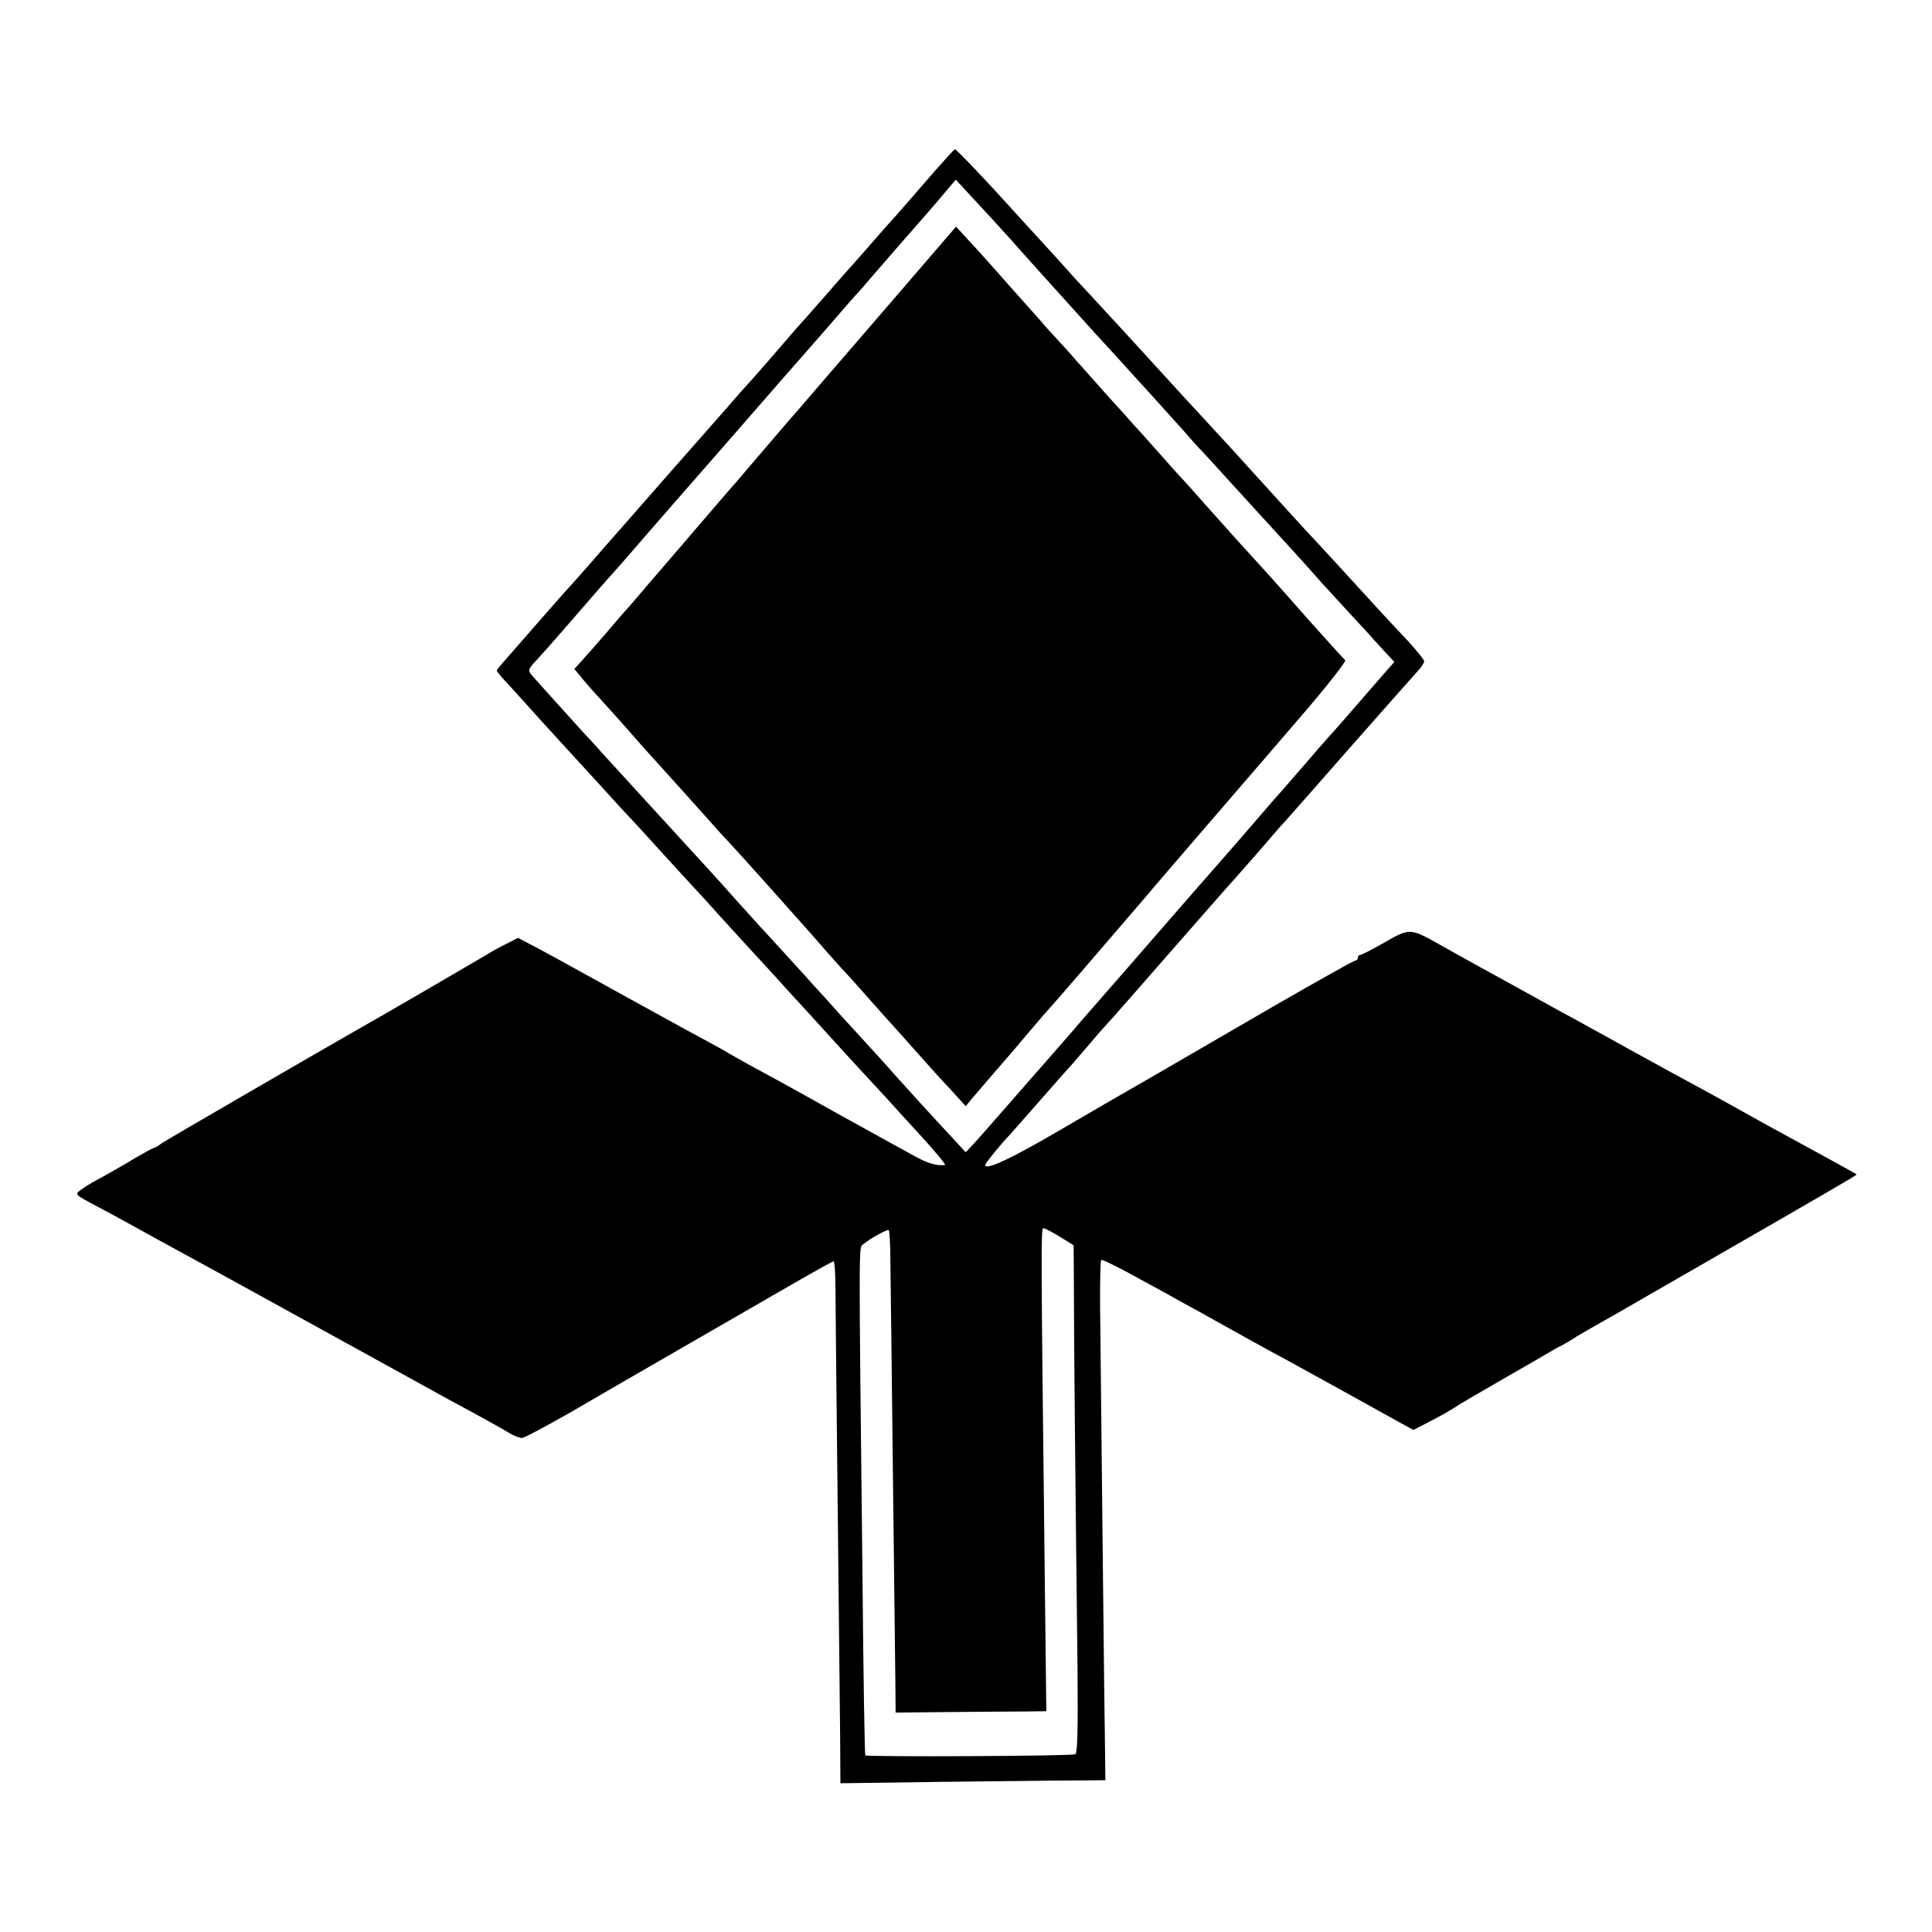
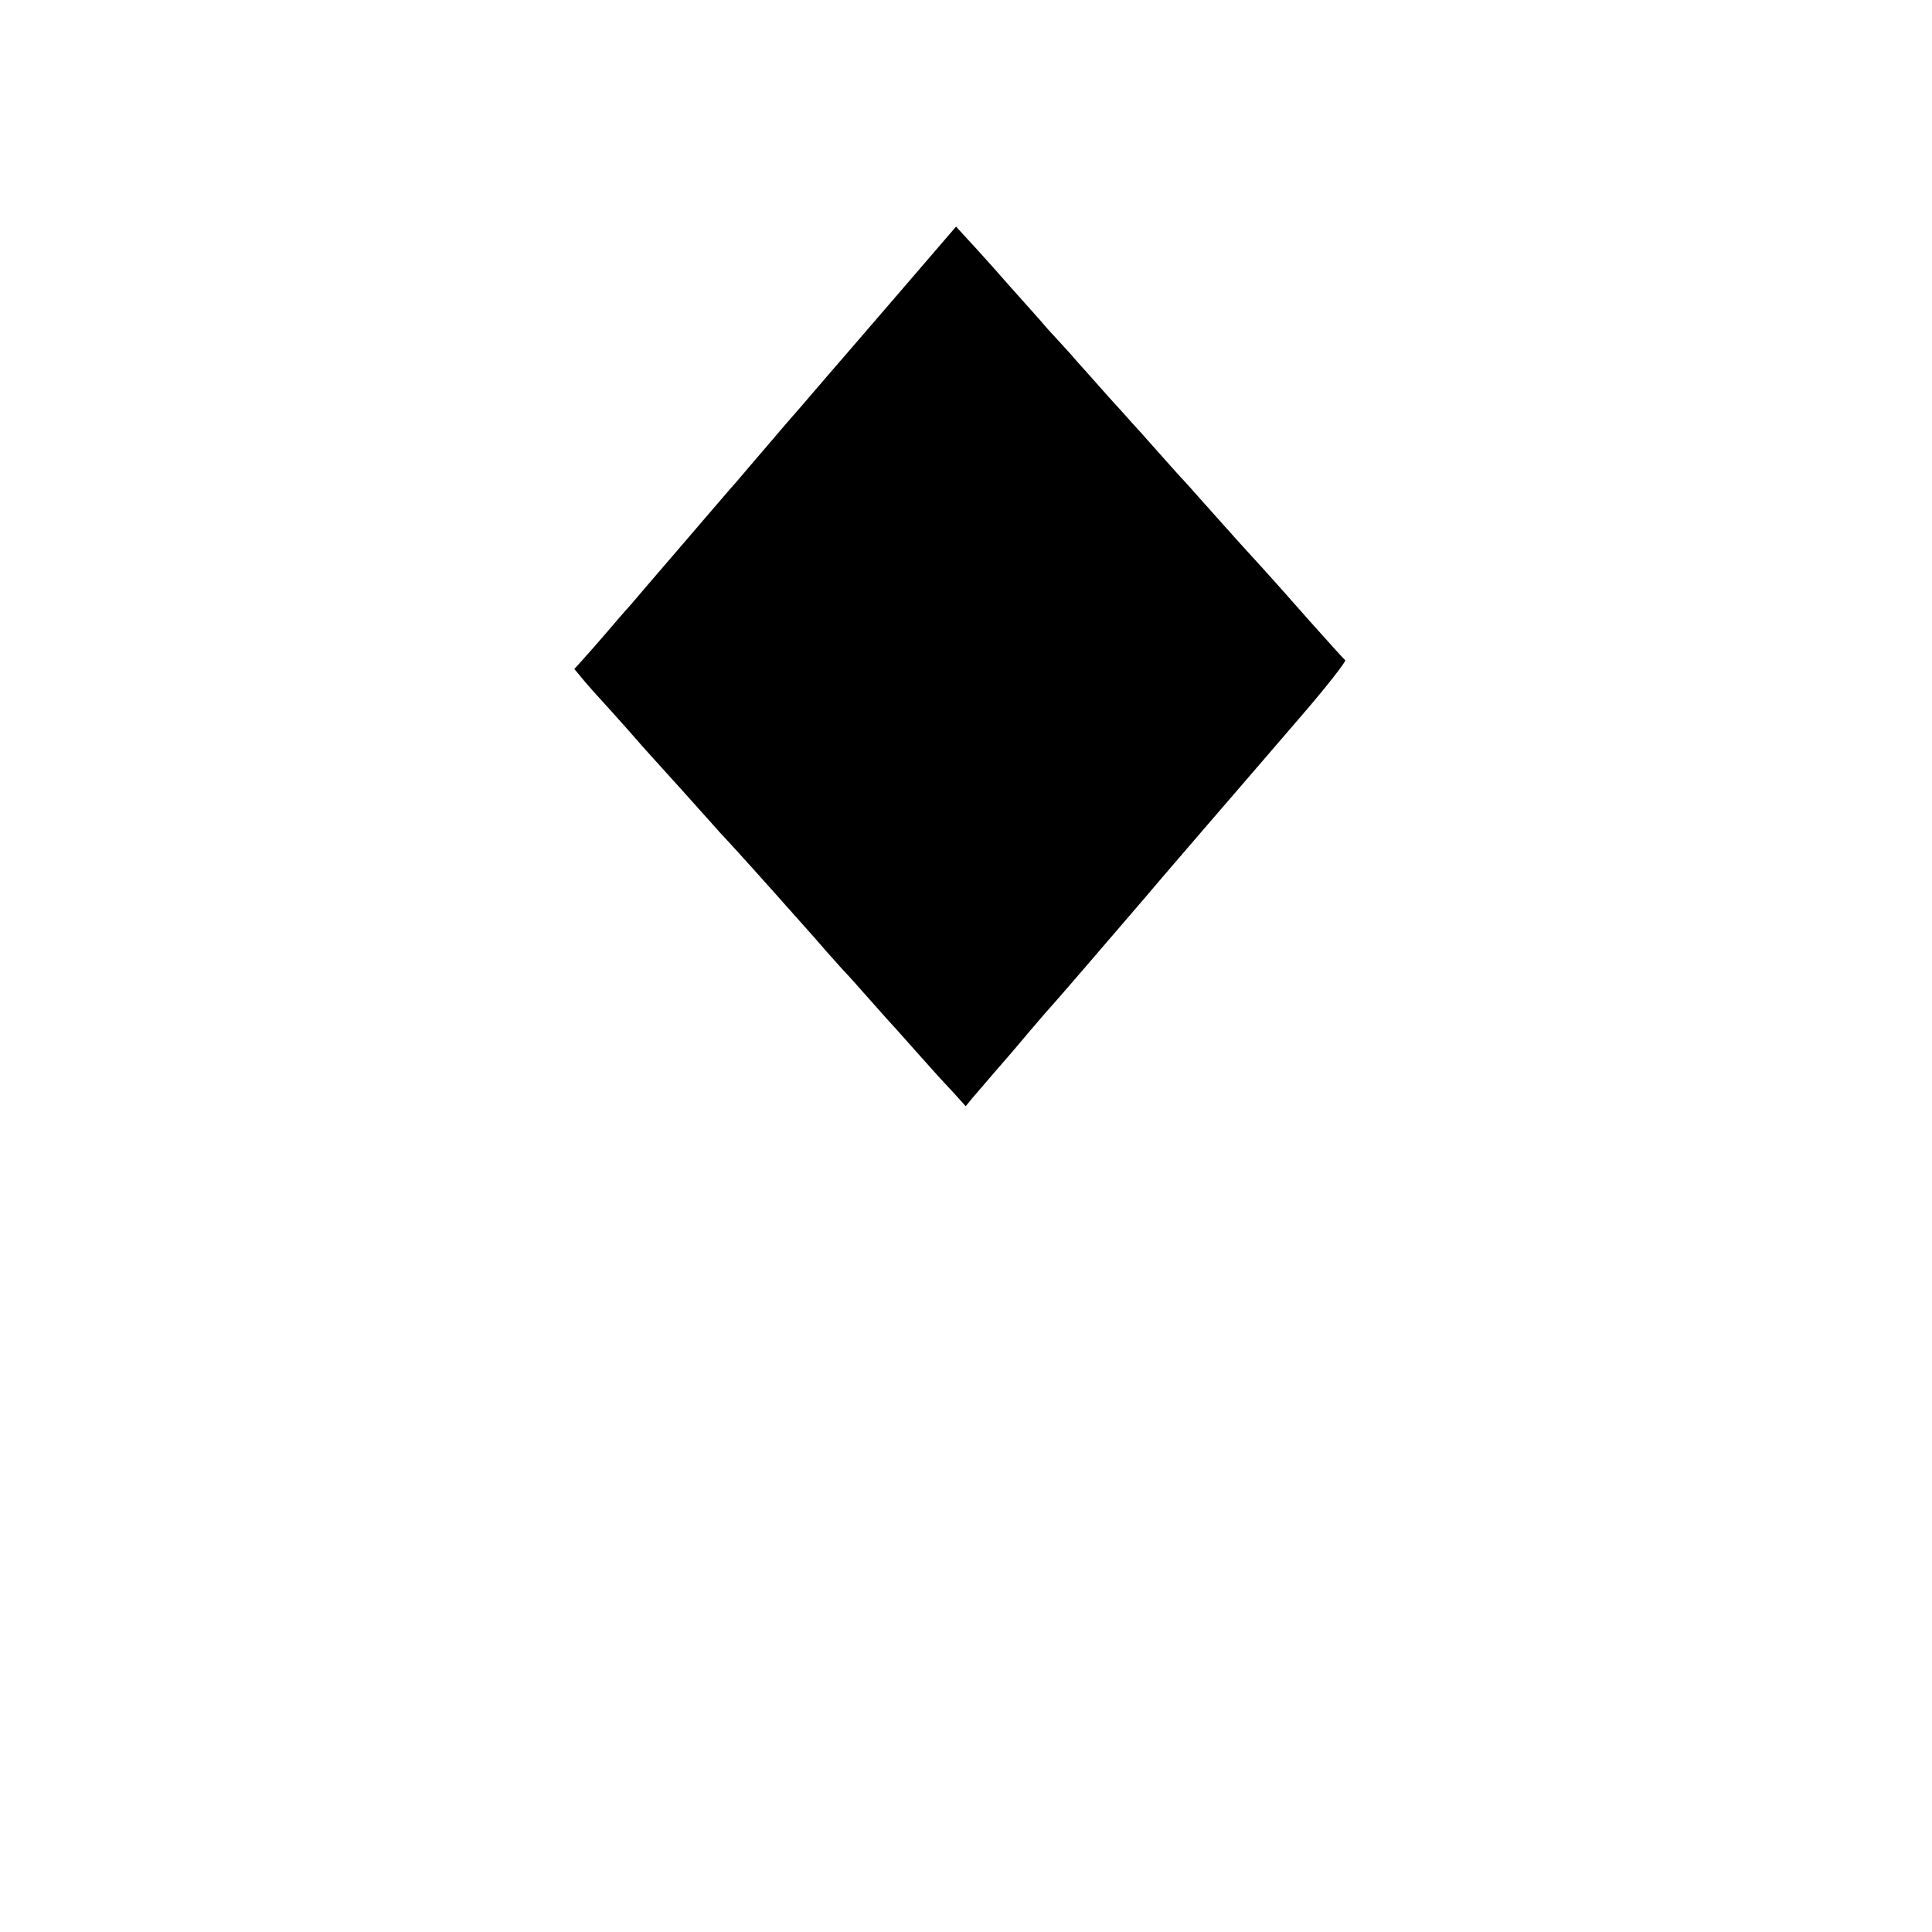
<svg xmlns="http://www.w3.org/2000/svg" version="1.0" width="700pt" height="700pt" viewBox="0 0 700 700" preserveAspectRatio="xMidYMid meet">
  <g transform="translate(0,700) scale(0.1,-0.1)" fill="#000000" stroke="none">
-     <path d="M3385 6378 c-95 -110 -146 -168 -170 -194 -11 -12 -42 -48 -70 -80 -27 -31 -55 -62 -60 -68 -6 -6 -46 -51 -89 -101 -43 -49 -92 -105 -109 -123 -16 -19 -59 -68 -95 -110 -37 -43 -69 -79 -72 -82 -3 -3 -41 -45 -84 -95 -43 -49 -93 -106 -110 -125 -32 -36 -148 -168 -245 -279 -31 -35 -61 -69 -66 -75 -6 -6 -39 -45 -75 -86 -36 -41 -68 -77 -71 -80 -3 -3 -39 -43 -80 -90 -93 -106 -109 -125 -153 -175 -20 -22 -36 -42 -36 -45 0 -3 19 -26 43 -51 23 -25 78 -86 122 -135 44 -48 87 -95 95 -104 8 -9 58 -63 110 -120 52 -58 102 -112 110 -120 8 -8 35 -38 60 -65 25 -28 90 -99 144 -158 55 -59 107 -116 115 -126 9 -10 57 -62 106 -116 50 -54 99 -108 110 -120 11 -13 59 -65 106 -116 47 -52 106 -116 130 -143 24 -27 60 -65 79 -86 19 -21 53 -57 75 -81 22 -25 82 -90 134 -147 51 -56 89 -102 85 -103 -29 -4 -63 6 -108 31 -28 15 -154 85 -281 155 -126 71 -259 144 -295 163 -36 20 -78 43 -95 53 -16 10 -52 30 -80 45 -48 25 -401 220 -495 272 -25 14 -78 43 -119 65 l-74 39 -41 -21 c-23 -11 -59 -31 -81 -45 -53 -31 -373 -218 -445 -258 -196 -112 -701 -405 -722 -419 -15 -11 -29 -19 -32 -19 -3 0 -29 -14 -58 -31 -48 -29 -111 -65 -163 -93 -11 -6 -30 -18 -42 -27 -23 -17 -22 -17 55 -58 42 -22 106 -57 142 -77 36 -20 99 -55 140 -77 41 -22 271 -148 510 -280 239 -132 460 -253 490 -270 132 -71 187 -102 215 -119 17 -10 37 -18 46 -18 8 0 91 44 185 98 159 93 569 329 824 476 63 36 117 66 120 66 4 0 7 -44 7 -97 0 -54 4 -404 8 -778 4 -374 8 -756 9 -848 l1 -168 365 5 c201 2 417 5 480 5 l115 1 -1 88 c-1 48 -5 393 -9 767 -4 374 -8 758 -9 853 -1 96 1 175 4 177 4 2 58 -24 121 -59 63 -34 145 -79 182 -100 37 -20 84 -46 105 -58 51 -29 194 -108 272 -150 56 -31 190 -104 398 -220 l53 -29 62 32 c34 17 73 40 87 49 14 10 95 57 180 106 85 49 164 94 175 101 11 7 27 15 35 19 8 4 32 18 53 32 22 13 60 35 85 49 26 15 59 33 74 42 15 9 146 84 290 167 455 262 568 327 565 329 -2 2 -76 43 -287 158 -30 16 -89 49 -130 72 -41 23 -106 59 -145 80 -87 47 -144 78 -265 145 -52 29 -117 65 -145 80 -27 15 -70 39 -95 52 -25 14 -72 40 -105 58 -33 18 -80 44 -105 58 -25 14 -70 38 -100 55 -30 17 -89 49 -131 73 -110 62 -111 62 -203 9 -44 -25 -83 -45 -88 -45 -4 0 -8 -4 -8 -10 0 -5 -4 -10 -9 -10 -5 0 -135 -73 -288 -161 -153 -89 -352 -204 -443 -257 -91 -52 -250 -144 -354 -205 -170 -99 -256 -138 -256 -118 0 7 54 73 90 111 8 9 42 47 75 85 65 74 121 138 145 164 8 9 40 46 70 81 30 36 58 67 61 70 5 4 108 122 368 419 31 35 61 69 66 75 16 17 139 157 171 195 16 19 34 39 40 45 6 6 112 127 236 268 124 141 236 267 247 279 12 13 21 28 21 33 0 6 -28 40 -61 76 -67 71 -93 99 -249 270 -58 63 -114 124 -125 135 -11 12 -52 57 -92 101 -39 43 -84 93 -100 110 -15 17 -50 55 -77 85 -28 30 -75 81 -105 114 -31 33 -96 104 -146 159 -125 137 -127 139 -233 254 -53 57 -103 111 -111 121 -9 10 -54 60 -101 111 -47 51 -94 103 -105 115 -67 75 -190 205 -195 204 -3 0 -36 -37 -75 -81z m212 -174 c45 -49 90 -99 100 -111 31 -35 161 -179 273 -303 58 -63 110 -120 115 -126 6 -6 46 -51 91 -100 44 -49 98 -109 120 -133 21 -25 50 -57 64 -71 14 -15 61 -66 105 -115 44 -48 91 -100 105 -115 45 -49 185 -202 203 -224 10 -12 58 -63 105 -115 48 -52 92 -99 97 -106 6 -6 25 -27 43 -47 l34 -36 -103 -118 c-57 -66 -105 -121 -108 -124 -3 -3 -49 -54 -101 -115 -52 -60 -97 -112 -100 -115 -3 -3 -48 -54 -100 -115 -52 -60 -109 -126 -126 -145 -17 -19 -53 -60 -79 -90 -26 -30 -59 -68 -74 -85 -38 -44 -309 -355 -340 -390 -14 -17 -55 -64 -91 -105 -36 -41 -67 -77 -70 -80 -3 -3 -50 -57 -105 -120 -55 -63 -112 -128 -128 -145 l-28 -30 -47 51 c-63 67 -212 231 -235 258 -10 11 -55 61 -100 110 -45 49 -90 98 -100 110 -10 12 -37 41 -60 66 -22 25 -61 68 -86 95 -25 28 -83 91 -128 140 -45 50 -90 99 -100 111 -15 18 -94 104 -213 234 -60 65 -199 218 -245 268 -27 31 -61 67 -74 81 -51 56 -167 185 -183 203 -16 19 -16 22 16 56 53 58 126 143 186 212 30 35 62 71 70 80 8 9 30 34 49 55 19 22 60 69 91 105 31 36 171 196 310 355 139 160 267 306 284 325 17 19 60 69 96 110 35 41 71 82 80 91 8 9 26 29 39 45 14 16 70 81 125 144 56 63 121 138 145 167 l44 52 26 -28 c14 -16 63 -68 108 -117z m-371 -3772 c1 -59 5 -399 9 -757 4 -357 8 -702 9 -765 l1 -115 200 2 c110 1 233 2 273 2 l73 1 -6 518 c-13 1137 -14 1232 -5 1232 6 0 32 -14 60 -31 l50 -31 1 -171 c0 -164 5 -670 13 -1355 2 -229 0 -315 -8 -318 -17 -7 -757 -10 -761 -4 -2 3 -7 291 -10 640 -14 1265 -14 1198 3 1212 25 21 87 55 92 51 3 -3 6 -53 6 -111z" />
    <path d="M3273 5957 c-105 -122 -201 -233 -213 -247 -32 -37 -59 -68 -125 -145 -33 -39 -62 -72 -65 -75 -3 -3 -43 -50 -90 -105 -47 -55 -97 -113 -111 -130 -15 -16 -102 -118 -194 -225 -92 -107 -179 -208 -193 -225 -15 -16 -54 -61 -87 -100 -33 -38 -72 -83 -87 -99 l-27 -30 21 -25 c11 -14 41 -49 66 -76 26 -28 74 -82 107 -119 33 -38 71 -81 85 -96 44 -48 175 -194 216 -240 21 -24 48 -54 59 -65 20 -21 156 -172 185 -205 8 -9 44 -50 80 -90 36 -40 79 -89 95 -108 17 -19 44 -49 60 -67 17 -17 61 -67 100 -111 38 -43 72 -81 75 -84 3 -3 41 -45 85 -95 44 -49 82 -92 85 -95 3 -3 26 -28 52 -56 l47 -52 22 27 c41 48 134 156 144 167 5 6 30 35 55 65 25 29 61 72 81 94 31 34 166 191 354 410 23 28 118 138 210 245 93 107 247 287 343 398 97 112 171 207 166 210 -5 4 -63 68 -129 142 -126 143 -156 176 -251 280 -32 36 -90 100 -128 143 -38 43 -78 88 -90 100 -12 13 -52 58 -91 102 -38 43 -74 83 -80 89 -5 6 -46 52 -91 101 -44 50 -96 108 -115 129 -18 22 -50 56 -69 77 -19 20 -46 50 -59 66 -13 15 -43 48 -65 73 -23 25 -72 81 -111 125 -38 43 -84 93 -101 111 l-30 33 -191 -222z" />
  </g>
</svg>